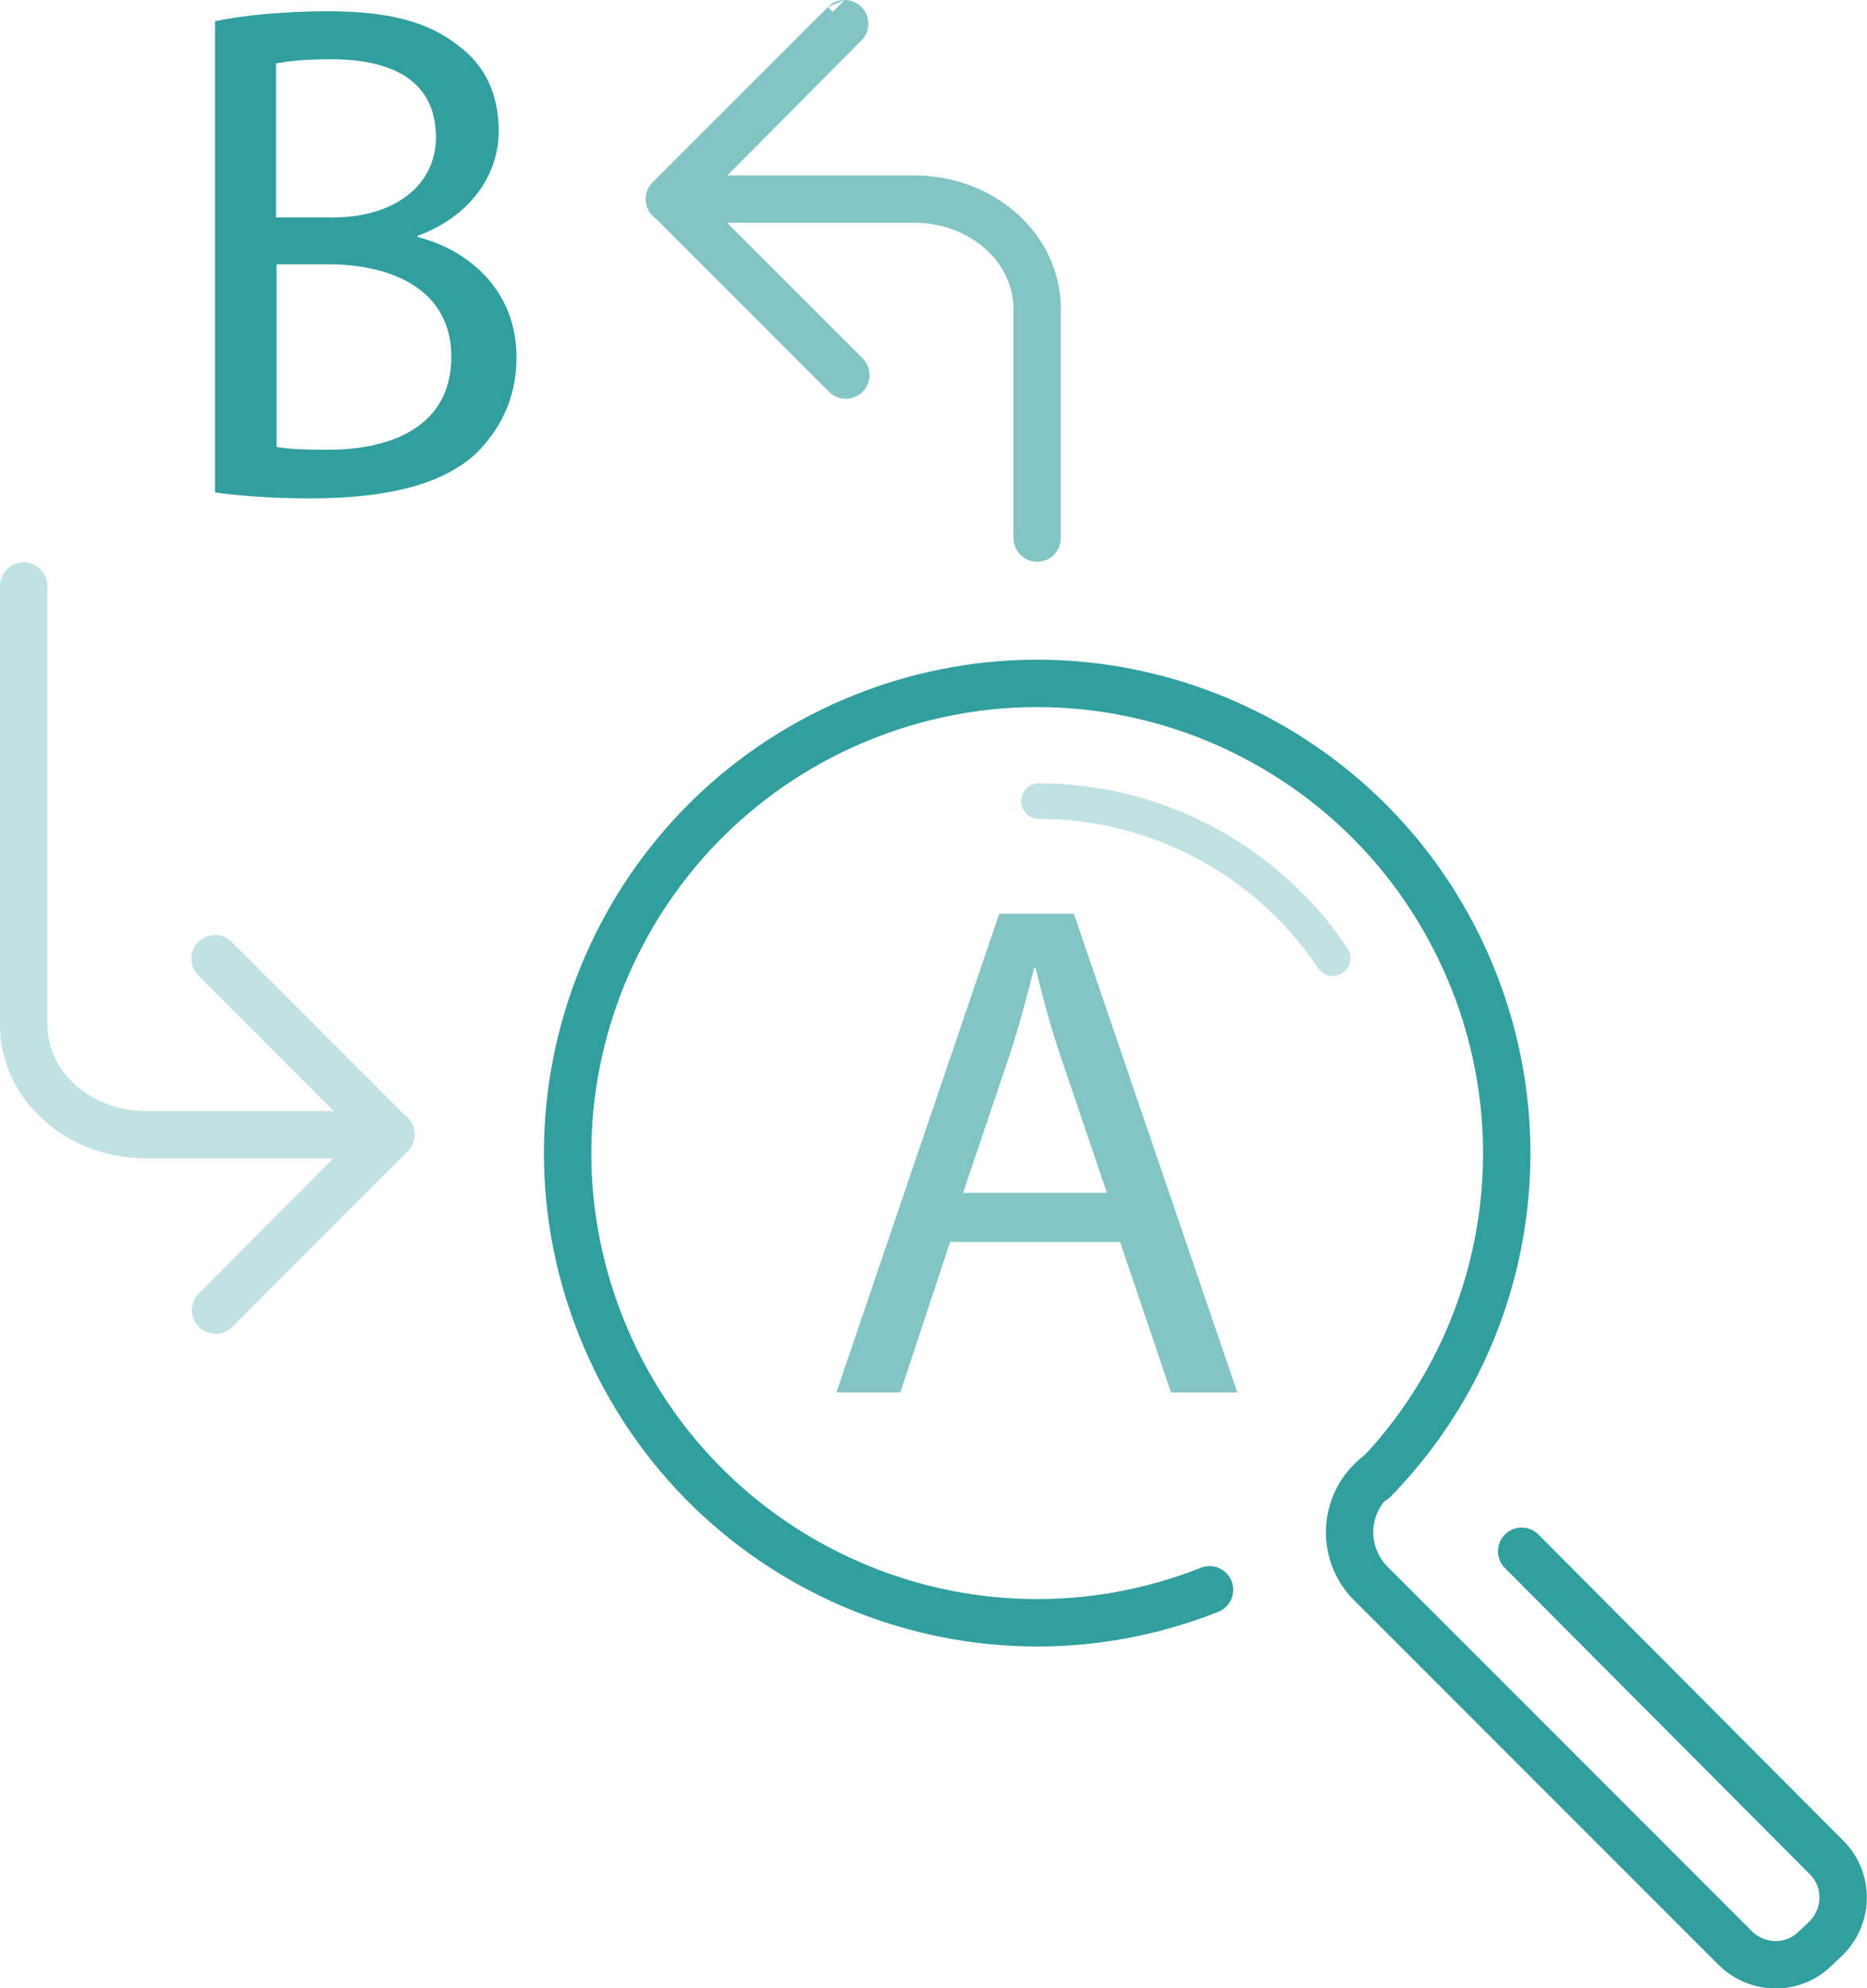
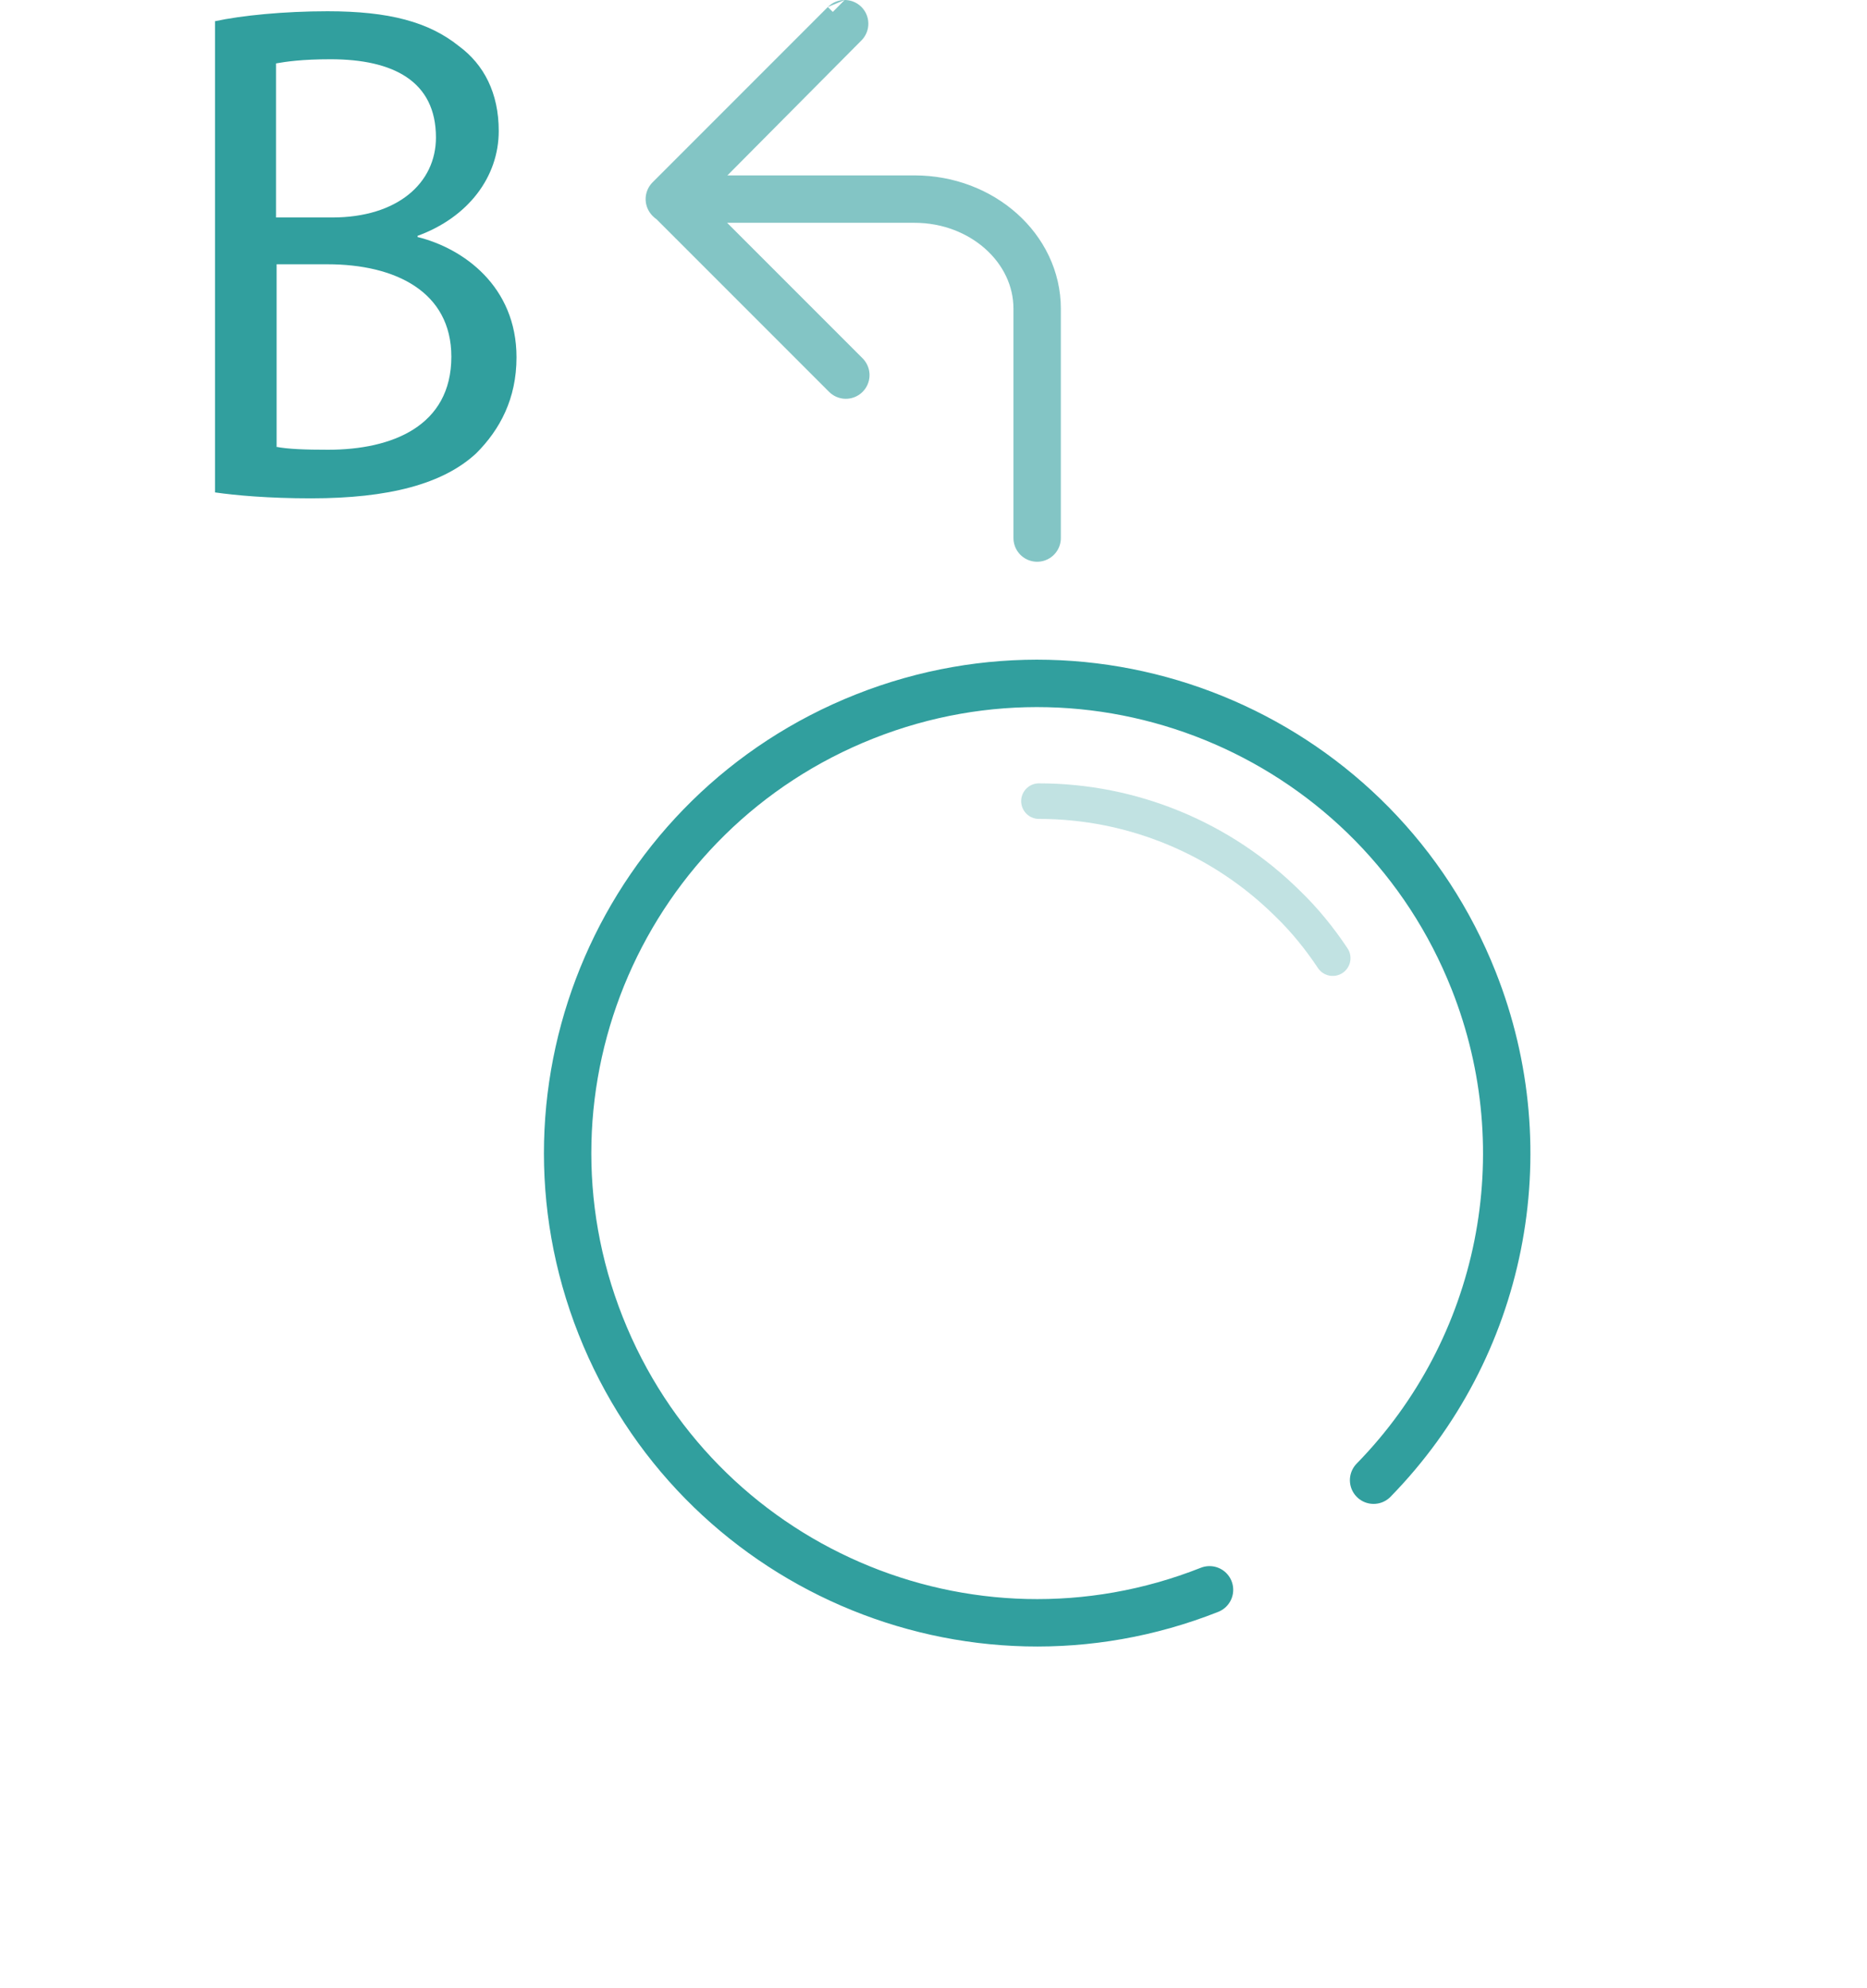
<svg xmlns="http://www.w3.org/2000/svg" id="Layer_1" data-name="Layer 1" viewBox="0 0 31.52 33.55">
  <defs>
    <style>
      .cls-1 {
        fill: #319f9e;
      }

      .cls-2, .cls-3 {
        opacity: .3;
      }

      .cls-2, .cls-3, .cls-4, .cls-5 {
        fill: none;
        stroke: #319f9e;
        stroke-linecap: round;
      }

      .cls-2, .cls-5 {
        stroke-linejoin: round;
        stroke-width: .8px;
      }

      .cls-3 {
        stroke-width: .6px;
      }

      .cls-3, .cls-4 {
        stroke-miterlimit: 10;
      }

      .cls-4 {
        stroke-width: .8px;
      }

      .cls-6, .cls-5 {
        opacity: .6;
      }
    </style>
  </defs>
  <g>
    <path class="cls-4" d="M20.42,26.83c-4.07,1.61-8.67-.39-10.28-4.46-1.61-4.07.39-8.67,4.46-10.28,4.07-1.61,8.67.39,10.28,4.46,1.15,2.9.49,6.2-1.69,8.43" />
    <path class="cls-3" d="M17.54,13.52c1.57,0,3.08.62,4.2,1.73.29.28.54.59.76.92" />
-     <path class="cls-4" d="M25.69,26.18l5.15,5.17c.37.37.37.97,0,1.35l-.19.18c-.37.37-.97.37-1.35,0l-6.19-6.19c-.46-.5-.43-1.28.08-1.74.04-.04.09-.07.13-.11" />
  </g>
-   <path class="cls-2" d="M3.63,16.18l2.96,2.96h.01s-2.96,2.97-2.96,2.97l2.96-2.96H2.47c-1.14,0-2.07-.83-2.07-1.85v-7.41" />
  <path class="cls-5" d="M14.28,6.33l-2.96-2.96h-.01S14.26.4,14.26.4l-2.96,2.96h4.14c1.14,0,2.07.83,2.07,1.85v3.87" />
  <g class="cls-6">
-     <path class="cls-1" d="M16.04,20.96l-.84,2.54h-1.08l2.75-8.08h1.26l2.76,8.08h-1.12l-.86-2.54h-2.87ZM18.69,20.14l-.79-2.33c-.18-.53-.3-1.01-.42-1.48h-.02c-.12.48-.25.97-.41,1.46l-.79,2.34h2.43Z" />
-   </g>
+     </g>
  <path class="cls-1" d="M3.62.36c.46-.1,1.18-.17,1.91-.17,1.04,0,1.71.18,2.22.59.42.31.67.79.67,1.43,0,.78-.52,1.46-1.37,1.77v.02c.77.19,1.67.83,1.67,2.03,0,.7-.28,1.22-.68,1.62-.56.52-1.48.76-2.79.76-.72,0-1.27-.05-1.62-.1V.36ZM4.66,3.67h.95c1.1,0,1.75-.58,1.75-1.35,0-.95-.72-1.32-1.78-1.32-.48,0-.75.04-.92.07v2.6ZM4.66,7.54c.2.04.5.05.88.05,1.08,0,2.08-.4,2.08-1.57,0-1.1-.95-1.56-2.09-1.56h-.86v3.08Z" />
</svg>